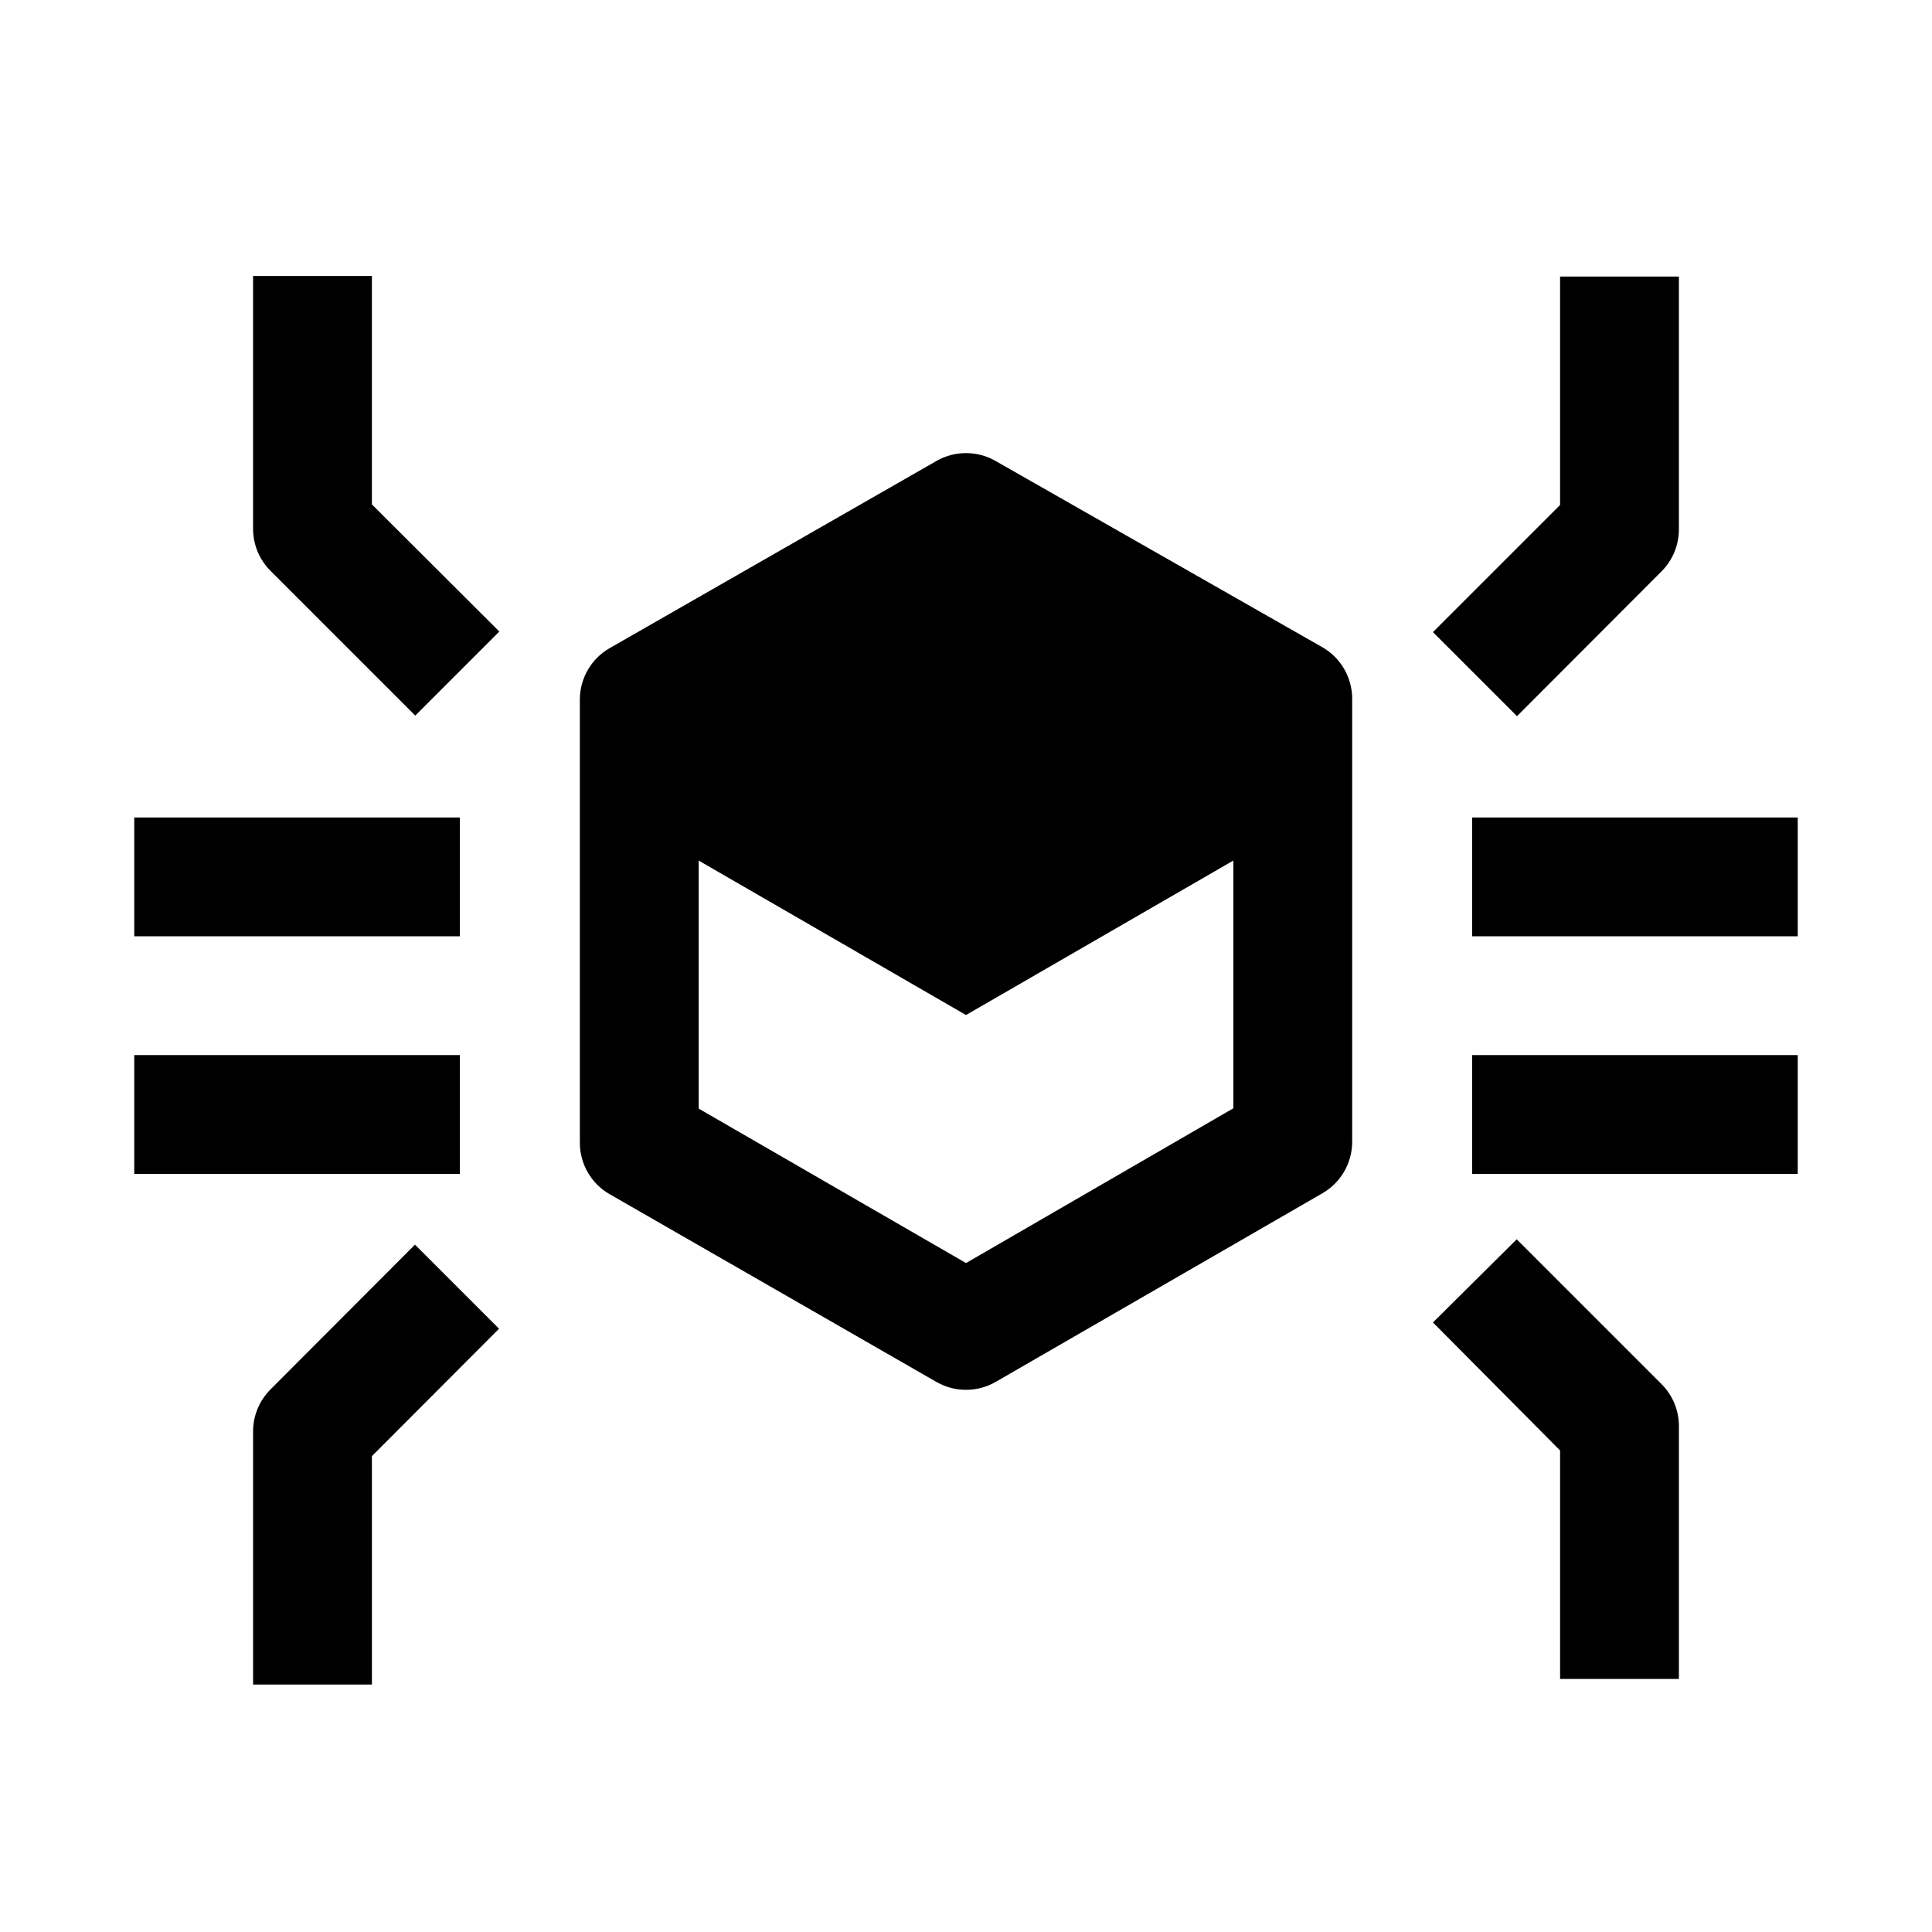
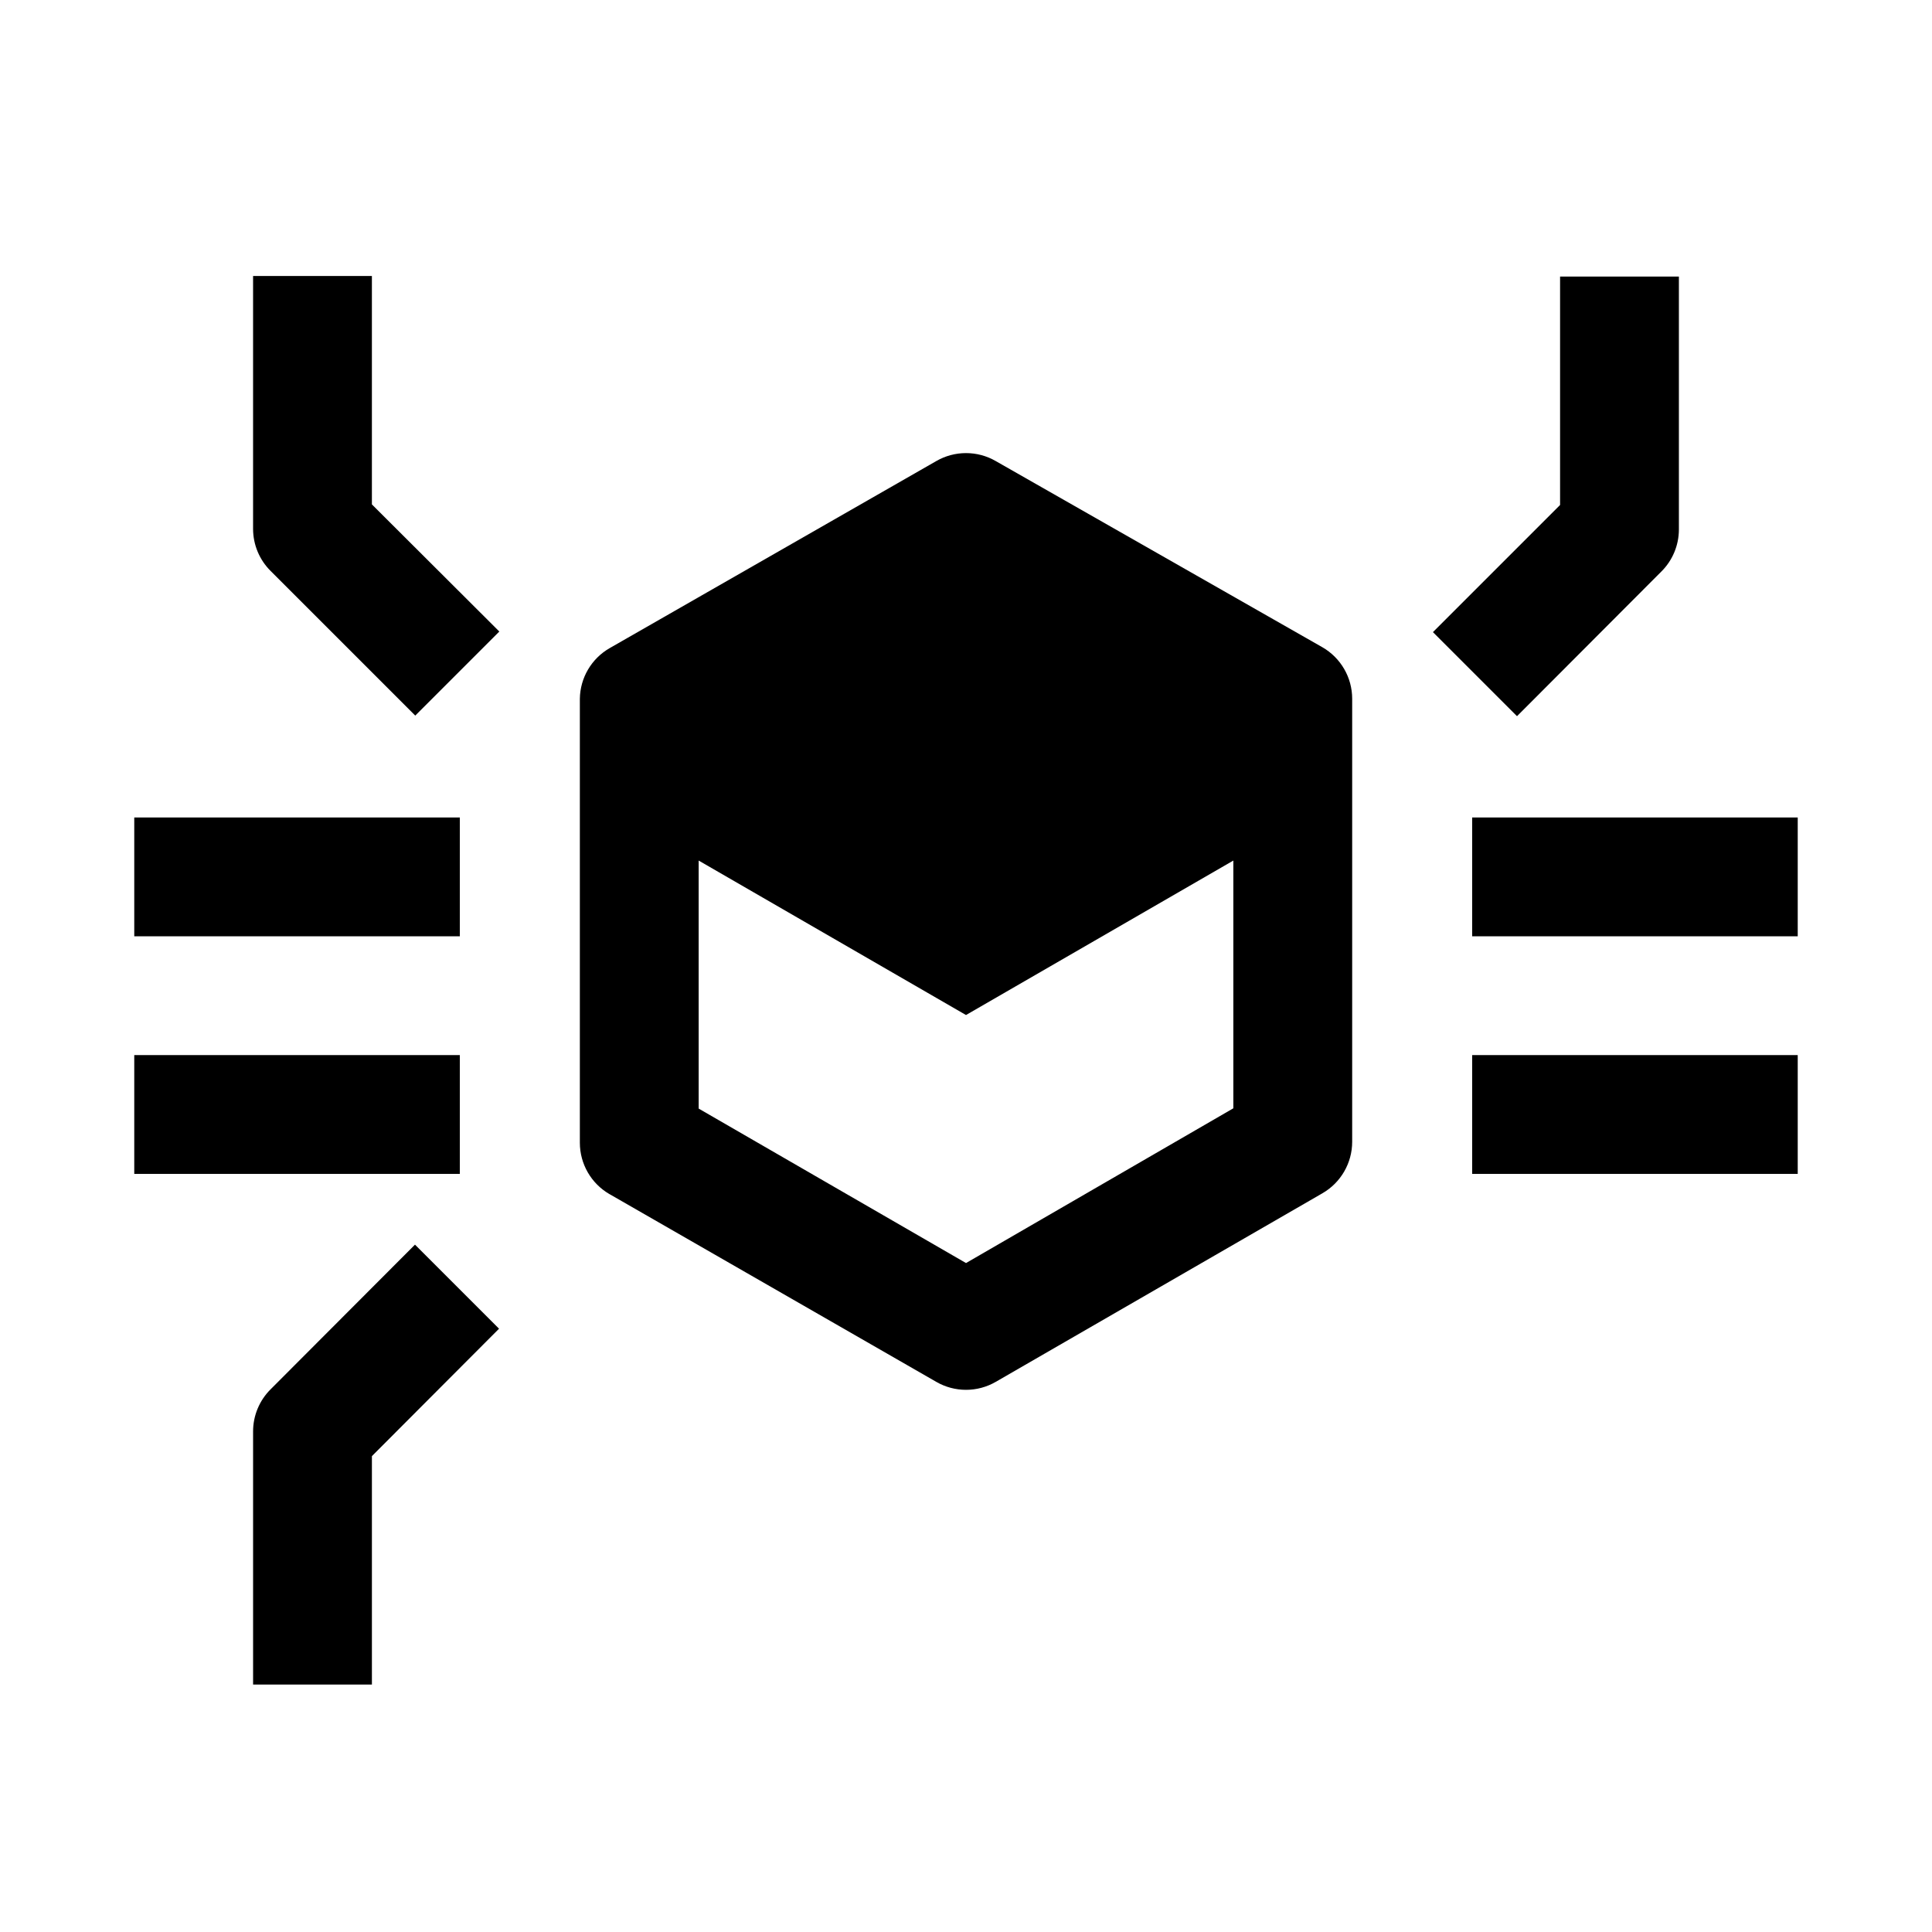
<svg xmlns="http://www.w3.org/2000/svg" fill="#000000" width="800px" height="800px" version="1.1" viewBox="144 144 512 512">
  <g>
    <path d="m305.54 460.46 86.59 49.75c2.394 1.383 5.109 2.109 7.875 2.109 2.762 0 5.477-0.727 7.871-2.109l86.594-49.988h-0.004c4.867-2.809 7.867-8 7.875-13.617v-117.45c-0.008-5.617-3.008-10.809-7.875-13.617l-86.59-49.355c-2.394-1.383-5.109-2.109-7.871-2.109-2.766 0-5.481 0.727-7.875 2.109l-86.59 49.594c-4.797 2.766-7.785 7.848-7.871 13.379v117.69c0.004 5.621 3.004 10.809 7.871 13.621zm94.465 18.262-70.848-40.934-0.004-65.73 70.848 40.934 70.848-40.934v65.652z" />
    <path d="m254.05 333.64 22.277-22.277-33.77-33.691v-60.535h-31.488v67.07-0.004c0.016 4.172 1.688 8.164 4.644 11.102z" />
    <path d="m584.28 295.46c2.957-2.938 4.629-6.93 4.644-11.098v-67.07h-31.488v60.535l-33.691 33.691 22.277 22.277z" />
    <path d="m276.25 496.12-22.277-22.277-38.258 38.336c-2.977 2.957-4.648 6.981-4.644 11.176v67.07h31.488v-60.535z" />
-     <path d="m557.44 588.93h31.488v-67.066c-0.016-4.172-1.688-8.164-4.644-11.102l-38.336-38.336-22.199 22.039 33.691 33.93z" />
    <path d="m179.58 360.64h86.277v31.488h-86.277z" />
    <path d="m534.14 360.64h86.277v31.488h-86.277z" />
    <path d="m179.58 423.61h86.277v31.488h-86.277z" />
    <path d="m534.14 423.61h86.277v31.488h-86.277z" />
  </g>
</svg>